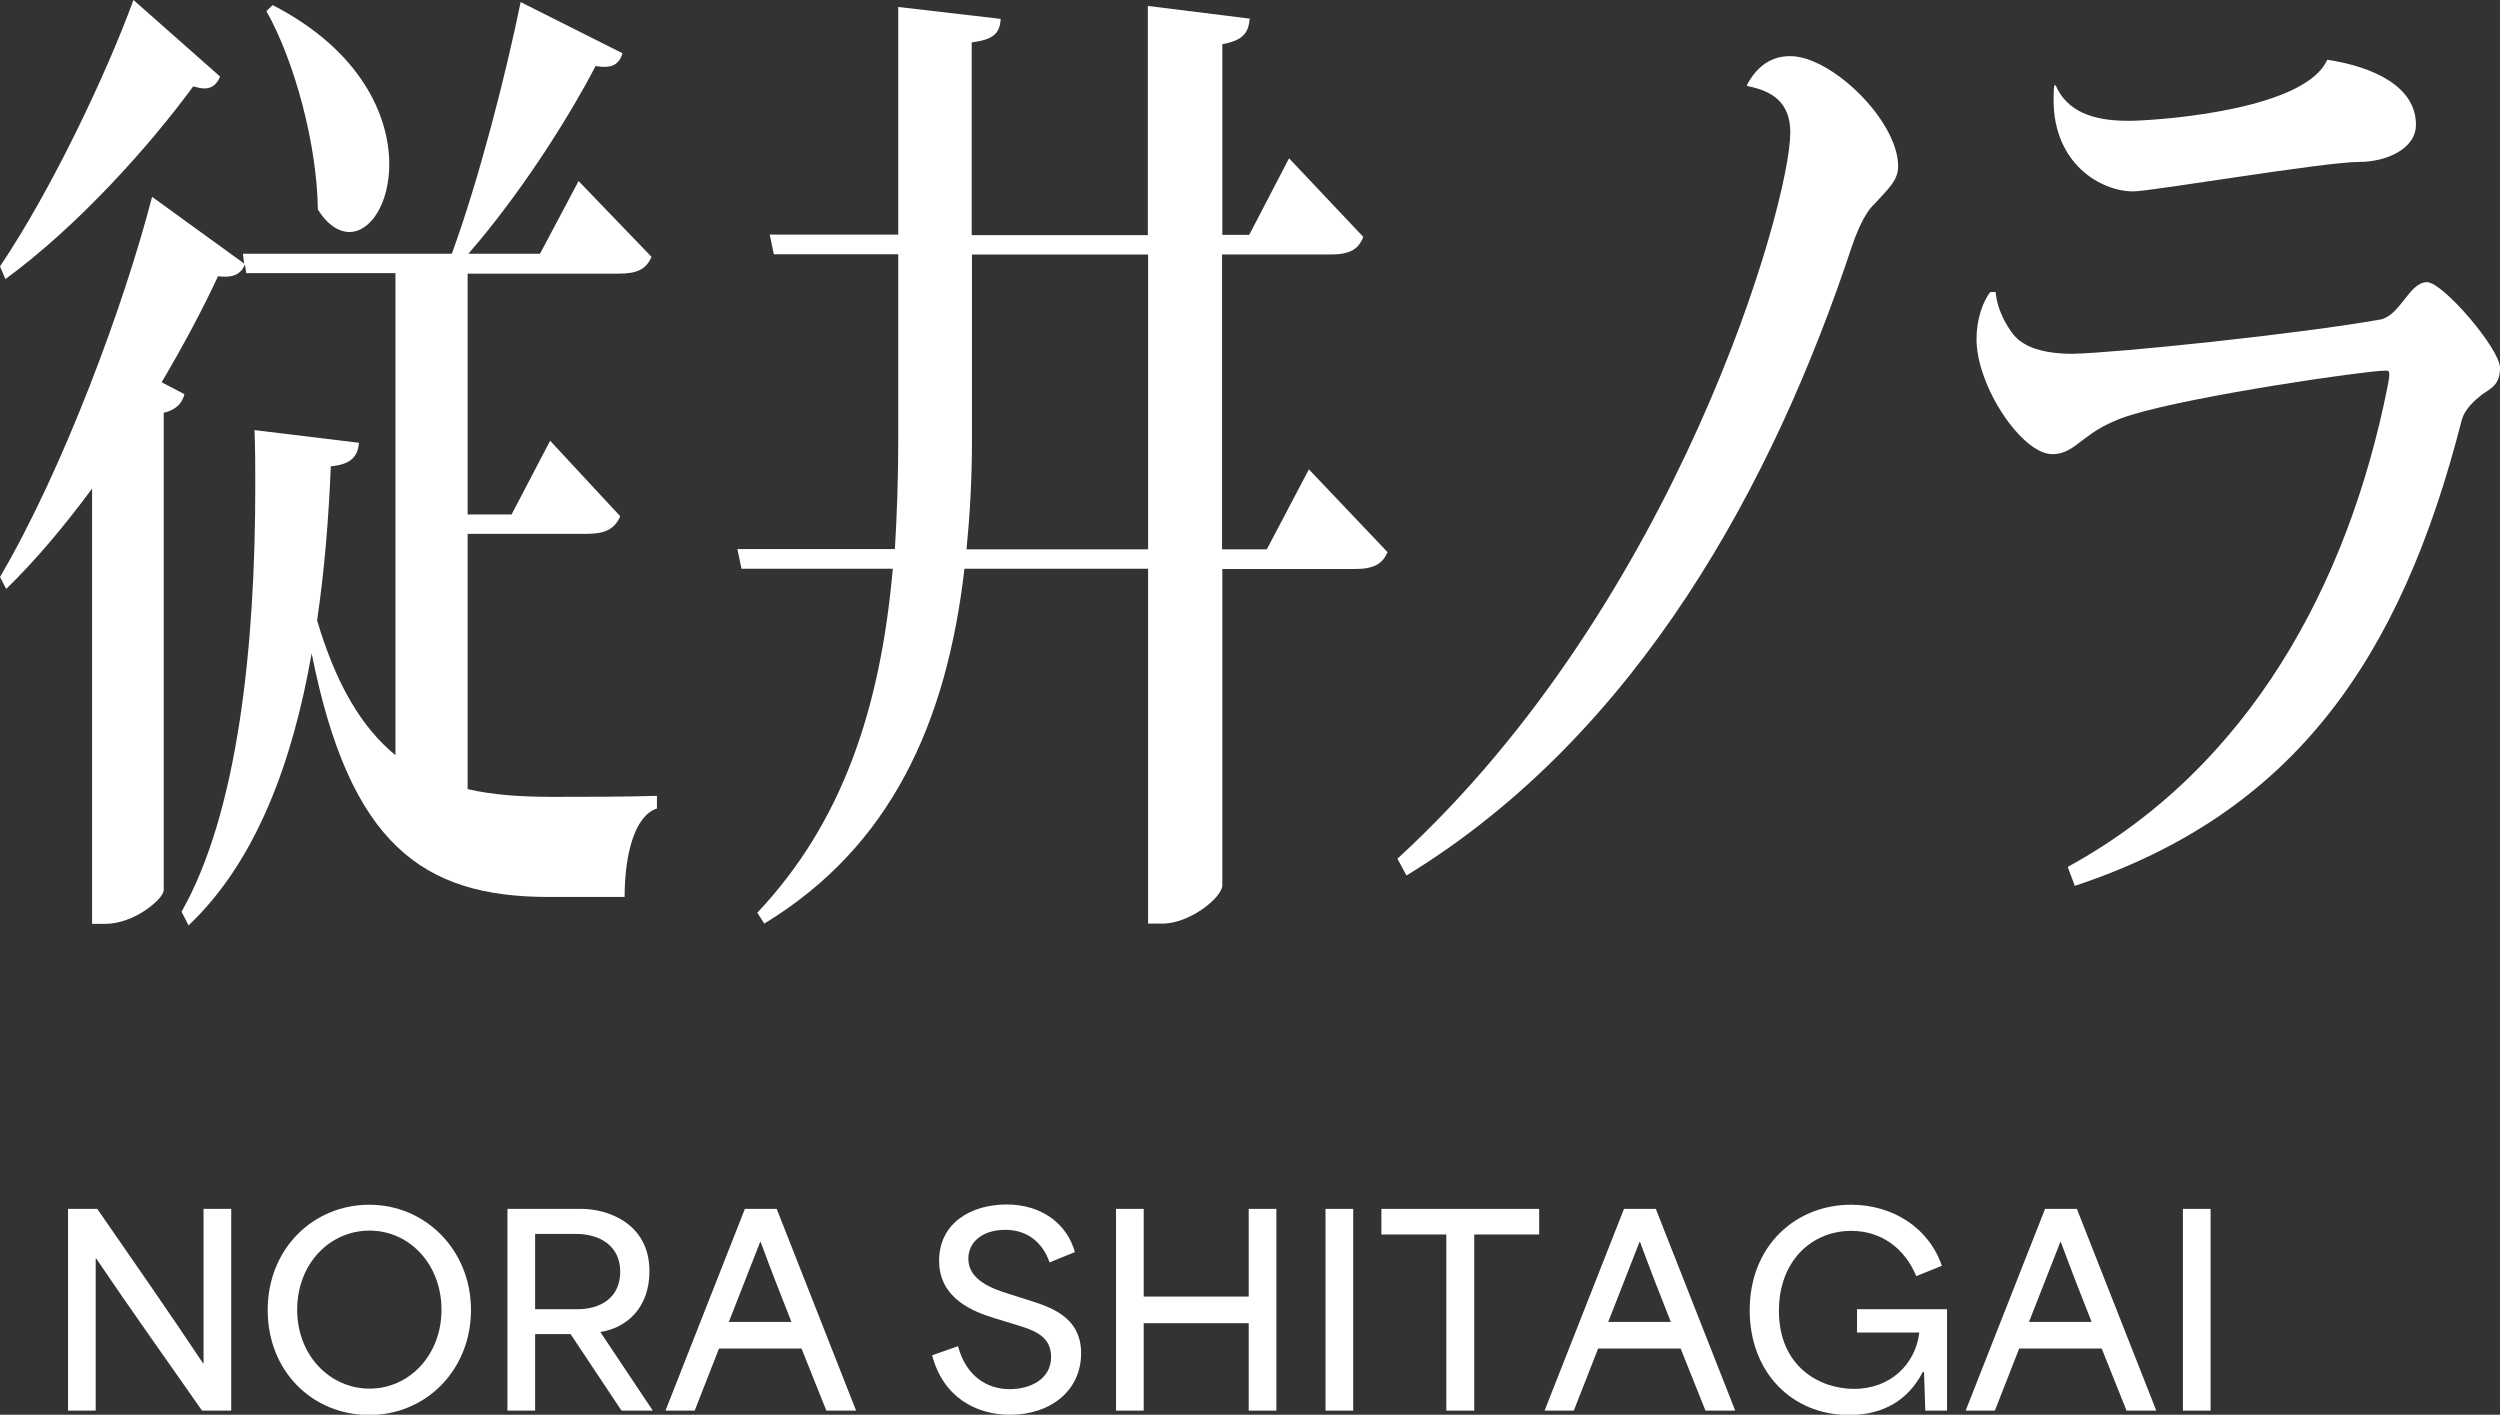
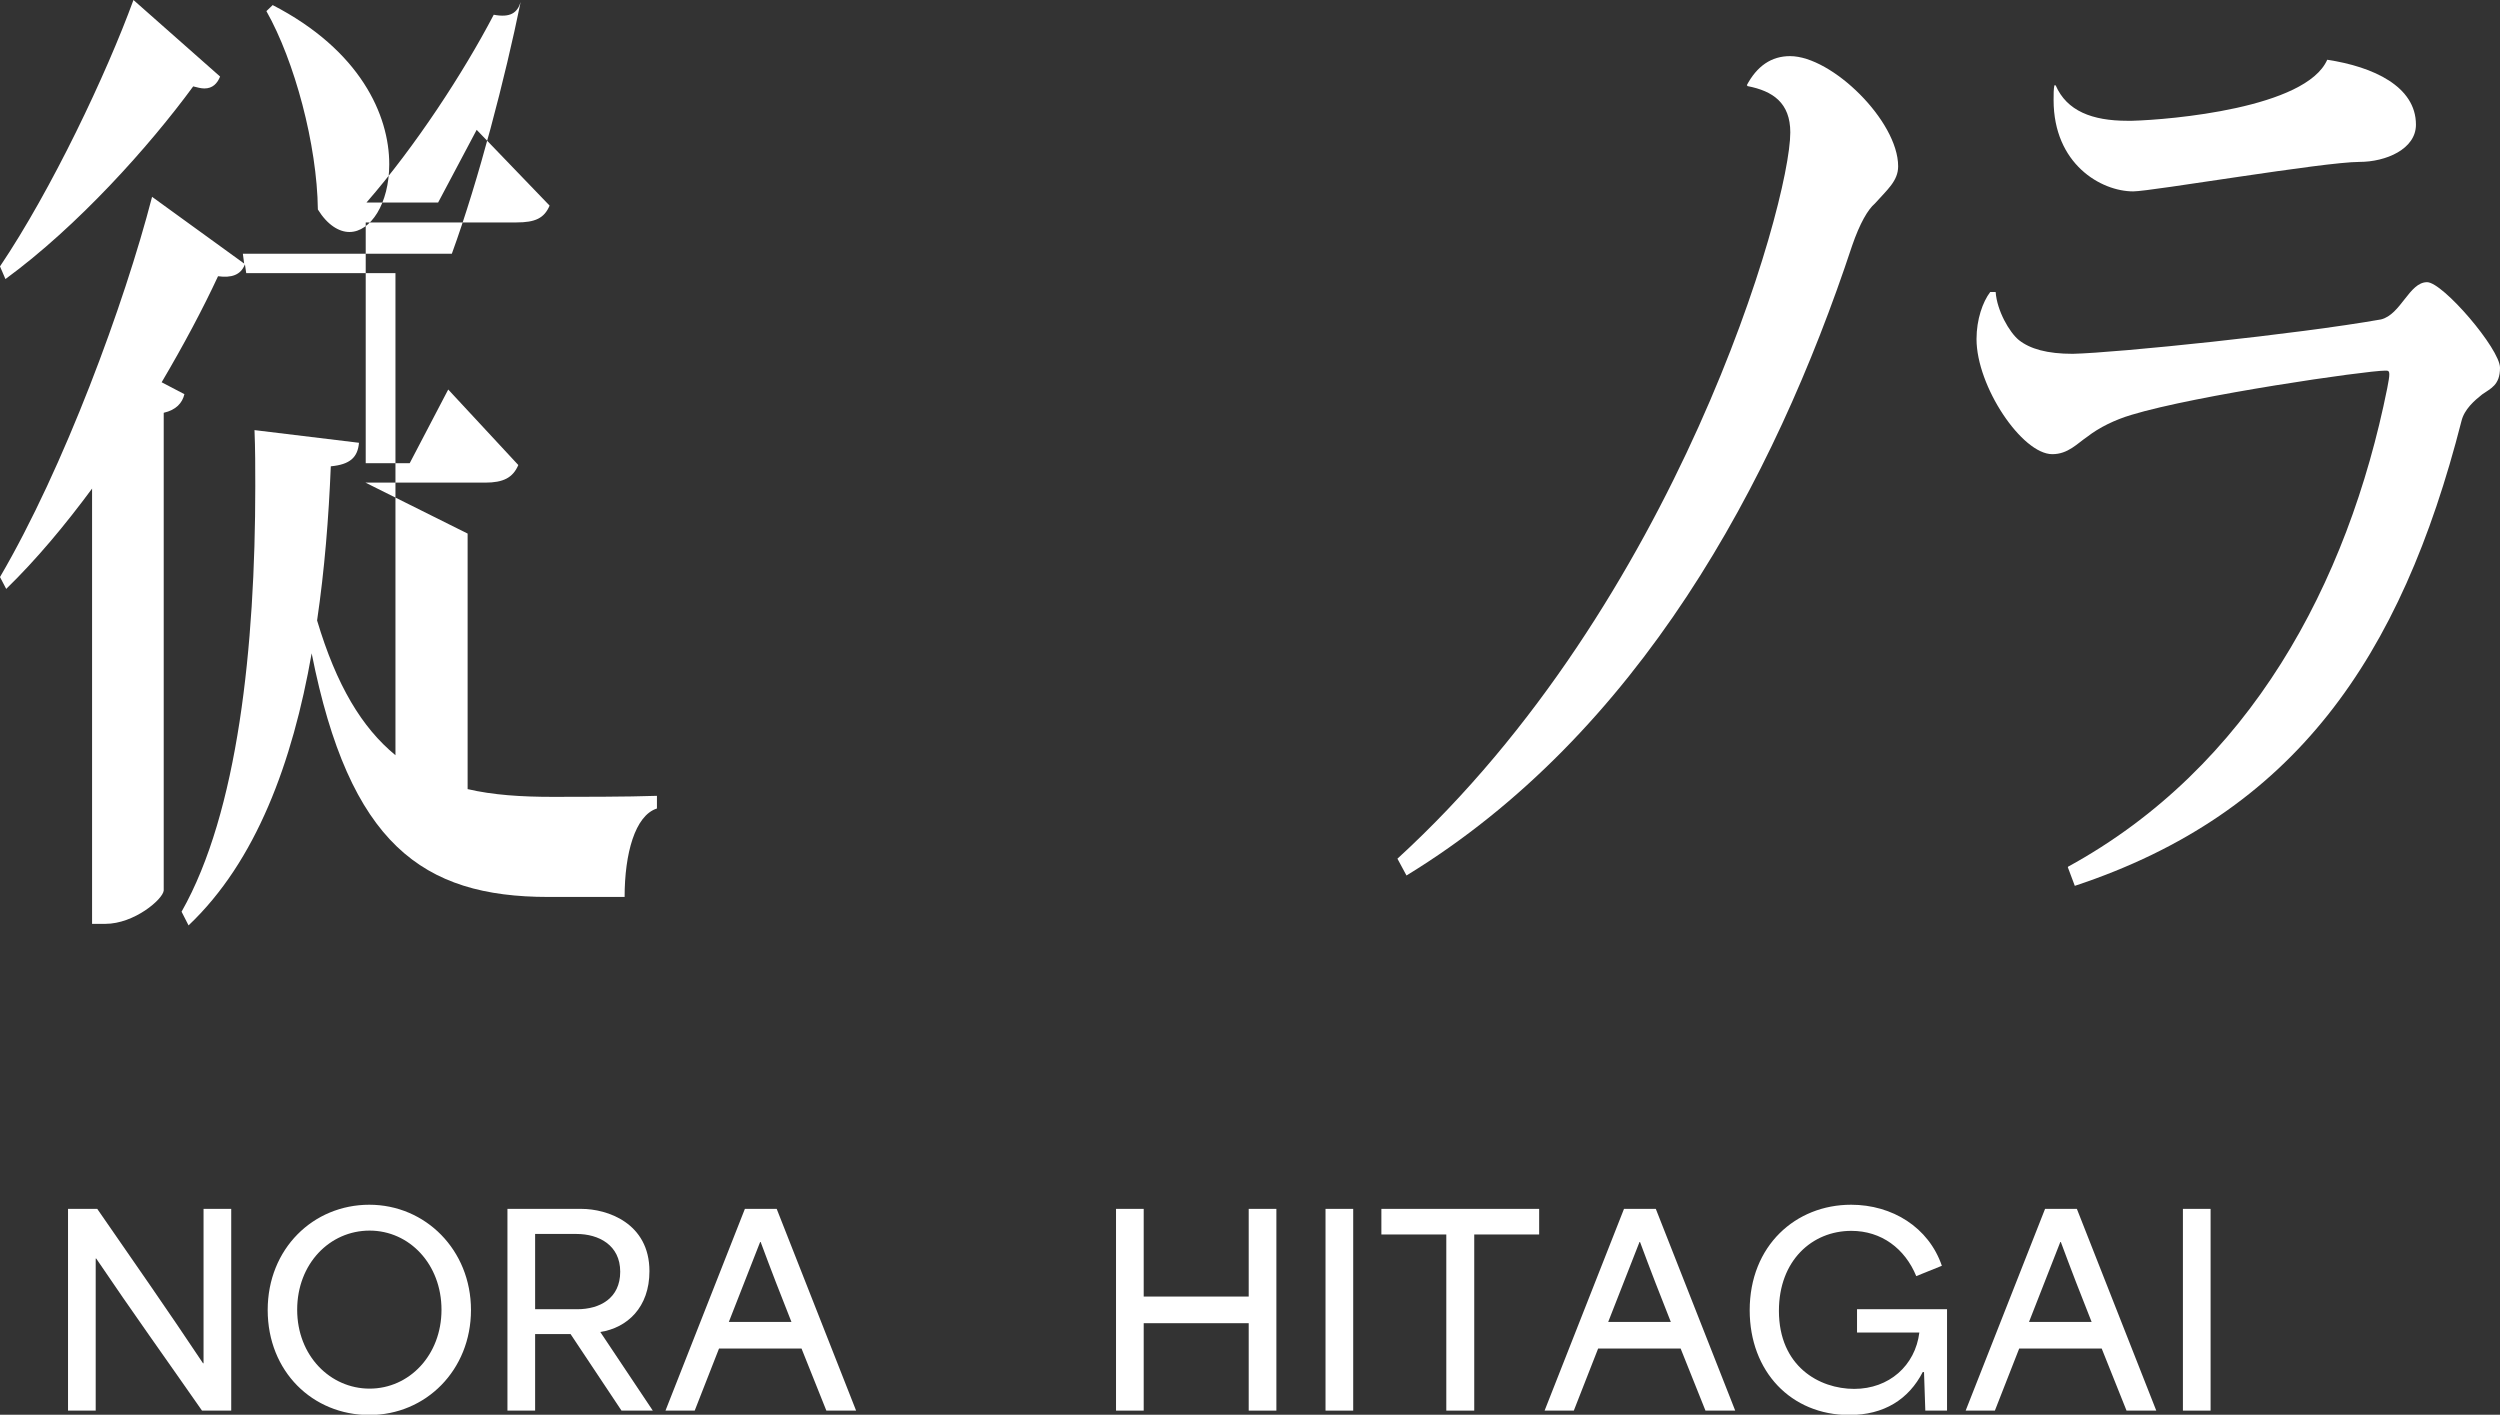
<svg xmlns="http://www.w3.org/2000/svg" id="_レイヤー_2" viewBox="0 0 96.66 54.7">
  <rect x="0" y="0" width="96.66" height="54.7" fill="#333333" stroke="none" />
  <defs>
    <style>.cls-1{fill:#fff;}</style>
  </defs>
  <g id="Name">
    <path class="cls-1" d="M2.63,46.74h1.13c1.36,1.97,2.72,3.91,4.09,5.97h.02v-5.97h1.07v7.8h-1.13c-1.35-1.94-2.72-3.85-4.09-5.88h-.02v5.88h-1.07v-7.8Z" />
    <path class="cls-1" d="M10.35,50.65c0-2.37,1.76-4.07,3.93-4.07s3.93,1.75,3.93,4.07-1.74,4.06-3.93,4.06-3.93-1.68-3.93-4.06ZM14.29,53.69c1.53,0,2.78-1.29,2.78-3.05s-1.24-3.06-2.78-3.06-2.8,1.28-2.8,3.06,1.28,3.05,2.8,3.05Z" />
    <path class="cls-1" d="M19.62,46.74h2.86c.99,0,2.63.54,2.63,2.41,0,1.4-.86,2.19-1.9,2.35h0c.68,1.02,1.36,2.03,2.03,3.04h-1.21l-1.97-2.96h-1.37v2.96h-1.07v-7.8ZM22.32,50.62c.87,0,1.66-.42,1.66-1.45s-.83-1.46-1.69-1.46h-1.6v2.91h1.63Z" />
    <path class="cls-1" d="M28.8,46.74h1.23l3.07,7.8h-1.15l-.96-2.4h-3.19c-.32.8-.62,1.6-.94,2.4h-1.13l3.07-7.8ZM30.6,51.11c-.39-.98-.81-2.06-1.19-3.09h-.02l-1.21,3.09h2.42Z" />
-     <path class="cls-1" d="M36.04,52.4l1-.35c.32,1.18,1.14,1.66,2,1.66.79,0,1.6-.38,1.6-1.25s-.78-1.06-1.49-1.28l-.72-.22c-.77-.24-2.12-.74-2.12-2.21s1.24-2.18,2.61-2.18,2.34.76,2.64,1.84l-.98.4c-.26-.76-.85-1.26-1.71-1.26s-1.43.45-1.43,1.12c0,.84.96,1.16,1.51,1.34l.79.25c.8.26,2.06.61,2.06,2.06s-1.18,2.38-2.75,2.38c-1.33,0-2.59-.69-3.01-2.3Z" />
    <path class="cls-1" d="M43.15,46.74h1.07v3.39h4.06v-3.39h1.07v7.8h-1.07v-3.38h-4.06v3.38h-1.07v-7.8Z" />
    <path class="cls-1" d="M51.25,46.74h1.07v7.8h-1.07v-7.8Z" />
    <path class="cls-1" d="M53.41,47.73v-.99h6.1v.99h-2.51v6.81h-1.08v-6.81h-2.51Z" />
    <path class="cls-1" d="M62.79,46.74h1.23l3.07,7.8h-1.15l-.96-2.4h-3.19c-.32.8-.62,1.6-.94,2.4h-1.13l3.07-7.8ZM64.6,51.11c-.39-.98-.81-2.06-1.19-3.09h-.02l-1.21,3.09h2.42Z" />
    <path class="cls-1" d="M67.65,50.66c0-2.5,1.78-4.08,3.92-4.08,1.59,0,3,.87,3.51,2.36l-.99.4c-.44-1.07-1.35-1.75-2.51-1.75-1.52,0-2.8,1.15-2.8,3.09,0,2.15,1.56,3.02,2.91,3.02s2.36-.9,2.52-2.18h-2.41v-.9h3.48v3.92h-.84c-.02-.49-.03-1-.05-1.49h-.05c-.54,1.05-1.49,1.66-2.84,1.66-2.25,0-3.85-1.68-3.85-4.05Z" />
    <path class="cls-1" d="M79.07,46.74h1.23l3.07,7.8h-1.15l-.96-2.4h-3.19c-.32.8-.62,1.6-.94,2.4h-1.13l3.07-7.8ZM80.87,51.11c-.39-.98-.81-2.06-1.19-3.09h-.02l-1.21,3.09h2.42Z" />
    <path class="cls-1" d="M84.4,46.74h1.07v7.8h-1.07v-7.8Z" />
-     <path class="cls-1" d="M0,10.3C2,7.33,4.12,2.85,5.16,0l3.35,2.96c-.11.27-.29.46-.61.46-.13,0-.27-.04-.43-.08C5.77,5.66,3.01,8.74.21,10.79l-.21-.49ZM18.08,20.63v9.88c.98.23,2.08.3,3.3.3.9,0,2.92,0,4.02-.04v.49c-.85.27-1.25,1.75-1.25,3.42h-2.95c-4.87,0-7.69-2.05-9.15-9.42-.74,4.22-2.15,8.05-4.76,10.52l-.27-.53c2.18-3.84,2.85-10.26,2.85-16.45,0-.72,0-1.44-.03-2.17l4.04.49c-.05.57-.35.84-1.09.91-.08,1.98-.24,3.99-.53,5.96.75,2.51,1.73,4.14,3.03,5.21V10.56h-5.77l-.05-.34c-.16.42-.53.53-1.04.46-.58,1.25-1.33,2.66-2.18,4.1l.88.46c-.08.34-.32.61-.8.72v18.47c-.03.34-1.14,1.29-2.26,1.29h-.51v-16.83c-1.04,1.41-2.15,2.74-3.32,3.88l-.24-.46c2.47-4.22,4.81-10.56,5.88-14.7l3.56,2.58-.05-.38h8.08c1.04-2.85,2.07-6.84,2.66-9.73l3.94,1.98c-.13.42-.4.61-1.04.49-1.17,2.24-3.03,5.09-4.92,7.26h2.77l1.49-2.81,2.82,2.93c-.21.49-.56.65-1.28.65h-5.83v9.31h1.7l1.49-2.85,2.71,2.92c-.21.49-.58.68-1.28.68h-4.63ZM10.53.19c3.4,1.75,4.52,4.26,4.52,6.16,0,1.52-.72,2.62-1.54,2.62-.4,0-.85-.27-1.22-.87-.03-2.51-.9-5.74-1.99-7.67l.24-.23Z" />
-     <path class="cls-1" d="M50.62,18.16l3.03,3.19c-.21.46-.53.65-1.28.65h-5.11v12.23c0,.46-1.25,1.48-2.31,1.48h-.56v-13.72h-7.1c-.69,5.97-2.85,10.75-7.74,13.72l-.27-.42c3.3-3.5,4.76-7.9,5.24-13.3h-5.85l-.16-.76h6.09c.08-1.33.13-2.74.13-4.18v-7.22h-4.81l-.16-.76h4.97V.27l3.96.46c-.03.57-.29.8-1.12.91v7.45h6.81V.23l3.94.49c-.05.57-.27.84-1.06.99v7.37h1.04l1.54-2.96,2.87,3.04c-.19.49-.53.68-1.28.68h-4.18v11.4h1.73l1.62-3.08ZM37.58,17.06c0,1.44-.08,2.85-.21,4.18h7.02v-11.4h-6.81v7.22Z" />
+     <path class="cls-1" d="M0,10.3C2,7.33,4.12,2.85,5.16,0l3.35,2.96c-.11.27-.29.46-.61.46-.13,0-.27-.04-.43-.08C5.77,5.66,3.01,8.74.21,10.79l-.21-.49ZM18.08,20.63v9.88c.98.23,2.08.3,3.3.3.9,0,2.92,0,4.02-.04v.49c-.85.27-1.25,1.75-1.25,3.42h-2.95c-4.87,0-7.69-2.05-9.15-9.42-.74,4.22-2.15,8.05-4.76,10.52l-.27-.53c2.18-3.84,2.85-10.26,2.85-16.45,0-.72,0-1.44-.03-2.17l4.04.49c-.05.57-.35.84-1.09.91-.08,1.98-.24,3.99-.53,5.96.75,2.51,1.73,4.14,3.03,5.21V10.56h-5.77l-.05-.34c-.16.42-.53.53-1.04.46-.58,1.25-1.33,2.66-2.18,4.1l.88.46c-.08.34-.32.61-.8.72v18.47c-.03.34-1.14,1.29-2.26,1.29h-.51v-16.83c-1.04,1.41-2.15,2.74-3.32,3.88l-.24-.46c2.47-4.22,4.81-10.56,5.88-14.7l3.56,2.58-.05-.38h8.08c1.04-2.85,2.07-6.84,2.66-9.73c-.13.42-.4.61-1.04.49-1.17,2.24-3.03,5.09-4.92,7.26h2.77l1.49-2.81,2.82,2.93c-.21.49-.56.65-1.28.65h-5.83v9.31h1.7l1.49-2.85,2.71,2.92c-.21.49-.58.68-1.28.68h-4.63ZM10.53.19c3.4,1.75,4.52,4.26,4.52,6.16,0,1.52-.72,2.62-1.54,2.62-.4,0-.85-.27-1.22-.87-.03-2.51-.9-5.74-1.99-7.67l.24-.23Z" />
    <path class="cls-1" d="M67.53,3.31c.4-.76.96-1.14,1.68-1.14,1.62,0,4.18,2.51,4.18,4.26,0,.57-.43.91-.9,1.44-.27.23-.58.76-.88,1.63-3.03,9.16-8.27,18.88-17.23,24.35l-.35-.65c10.8-9.88,15.19-25.3,15.19-28.08,0-1.14-.67-1.6-1.65-1.79l-.03-.04Z" />
    <path class="cls-1" d="M79.96,33.51c7.02-3.84,10.82-10.94,12.34-18.5.05-.27.08-.42.08-.53,0-.15-.05-.15-.16-.15-.74,0-7.31.95-9.81,1.71-.64.19-1.25.49-1.7.84-.4.27-.75.68-1.36.68-1.17,0-2.93-2.62-2.93-4.45,0-.76.24-1.44.53-1.82h.21c.05.72.53,1.56.9,1.86.43.34,1.09.53,2.08.53,1.73-.04,8.7-.76,11.92-1.33.77-.19,1.09-1.44,1.78-1.44.61,0,2.82,2.58,2.82,3.31,0,.68-.37.8-.69,1.03-.29.23-.69.57-.8,1.03-2.34,9.16-6.46,15.16-14.95,17.97l-.27-.72ZM82.43,4.67c1.49-.04,6.73-.49,7.55-2.36,1.78.27,3.43,1.03,3.43,2.51,0,.95-1.17,1.44-2.18,1.44-1.38,0-8.06,1.14-8.75,1.14-1.25,0-3.08-1.06-3.08-3.53,0-.23,0-.42.03-.57h.05c.43.99,1.41,1.37,2.77,1.37h.19Z" />
  </g>
</svg>